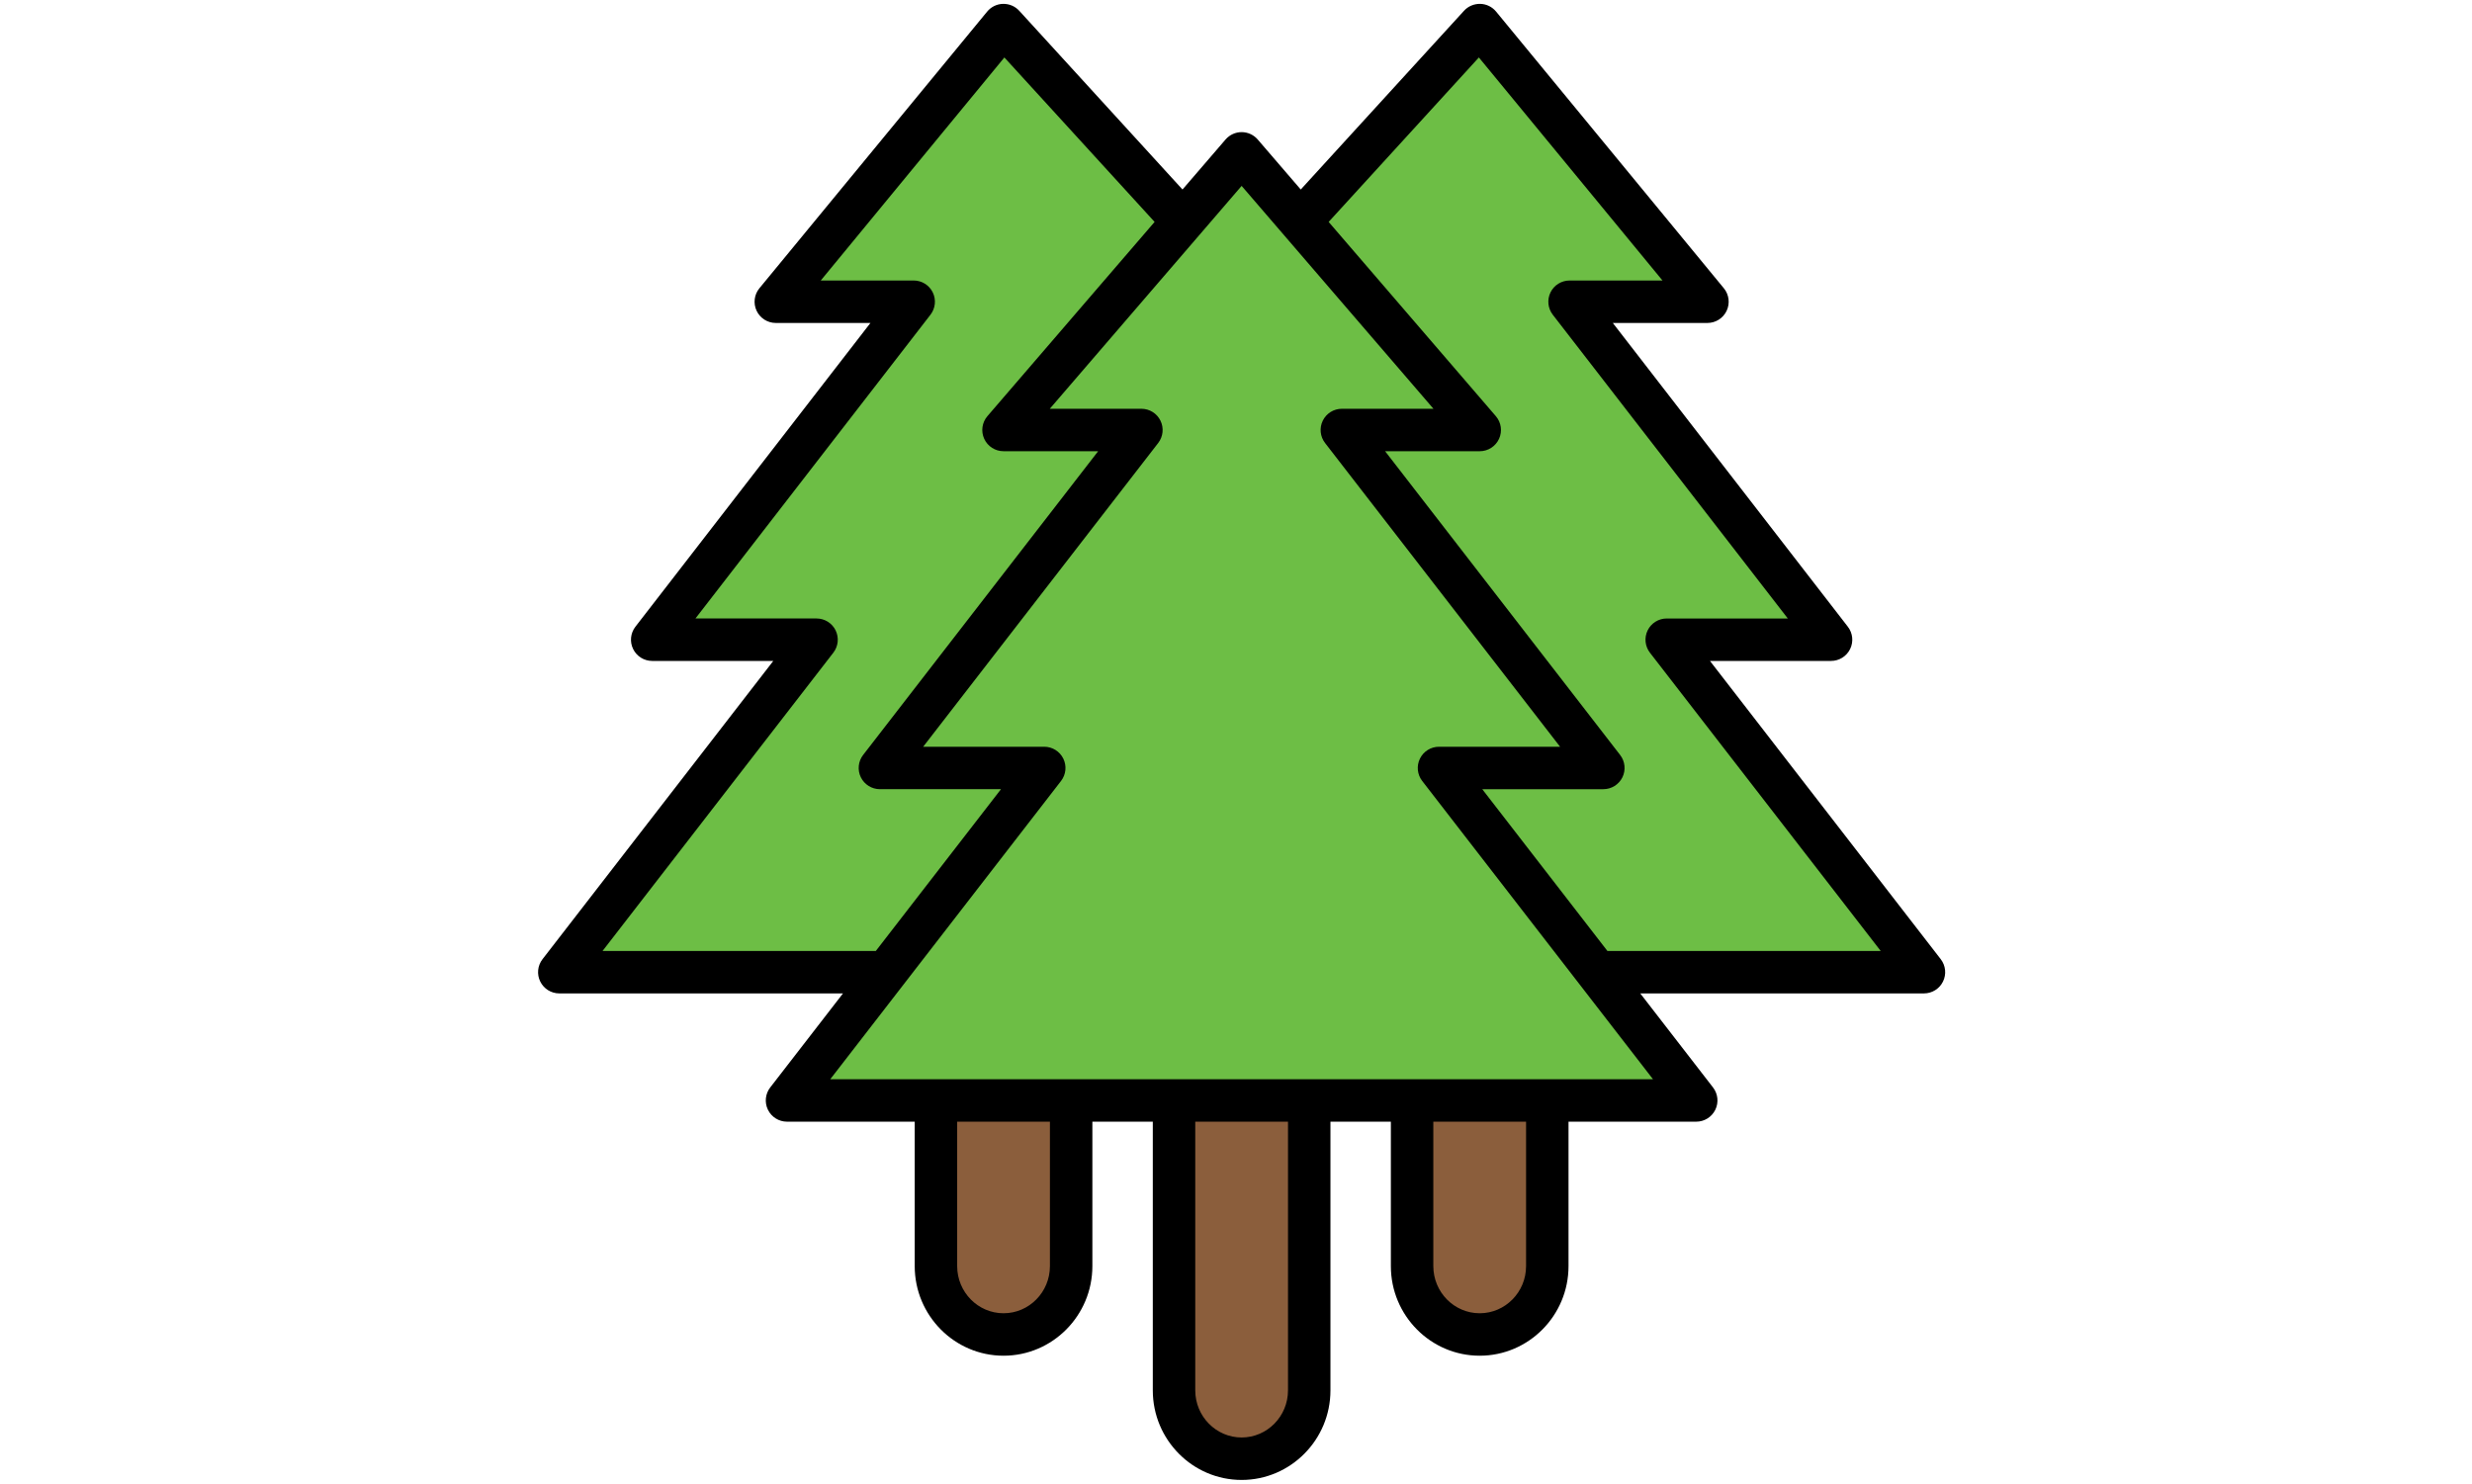
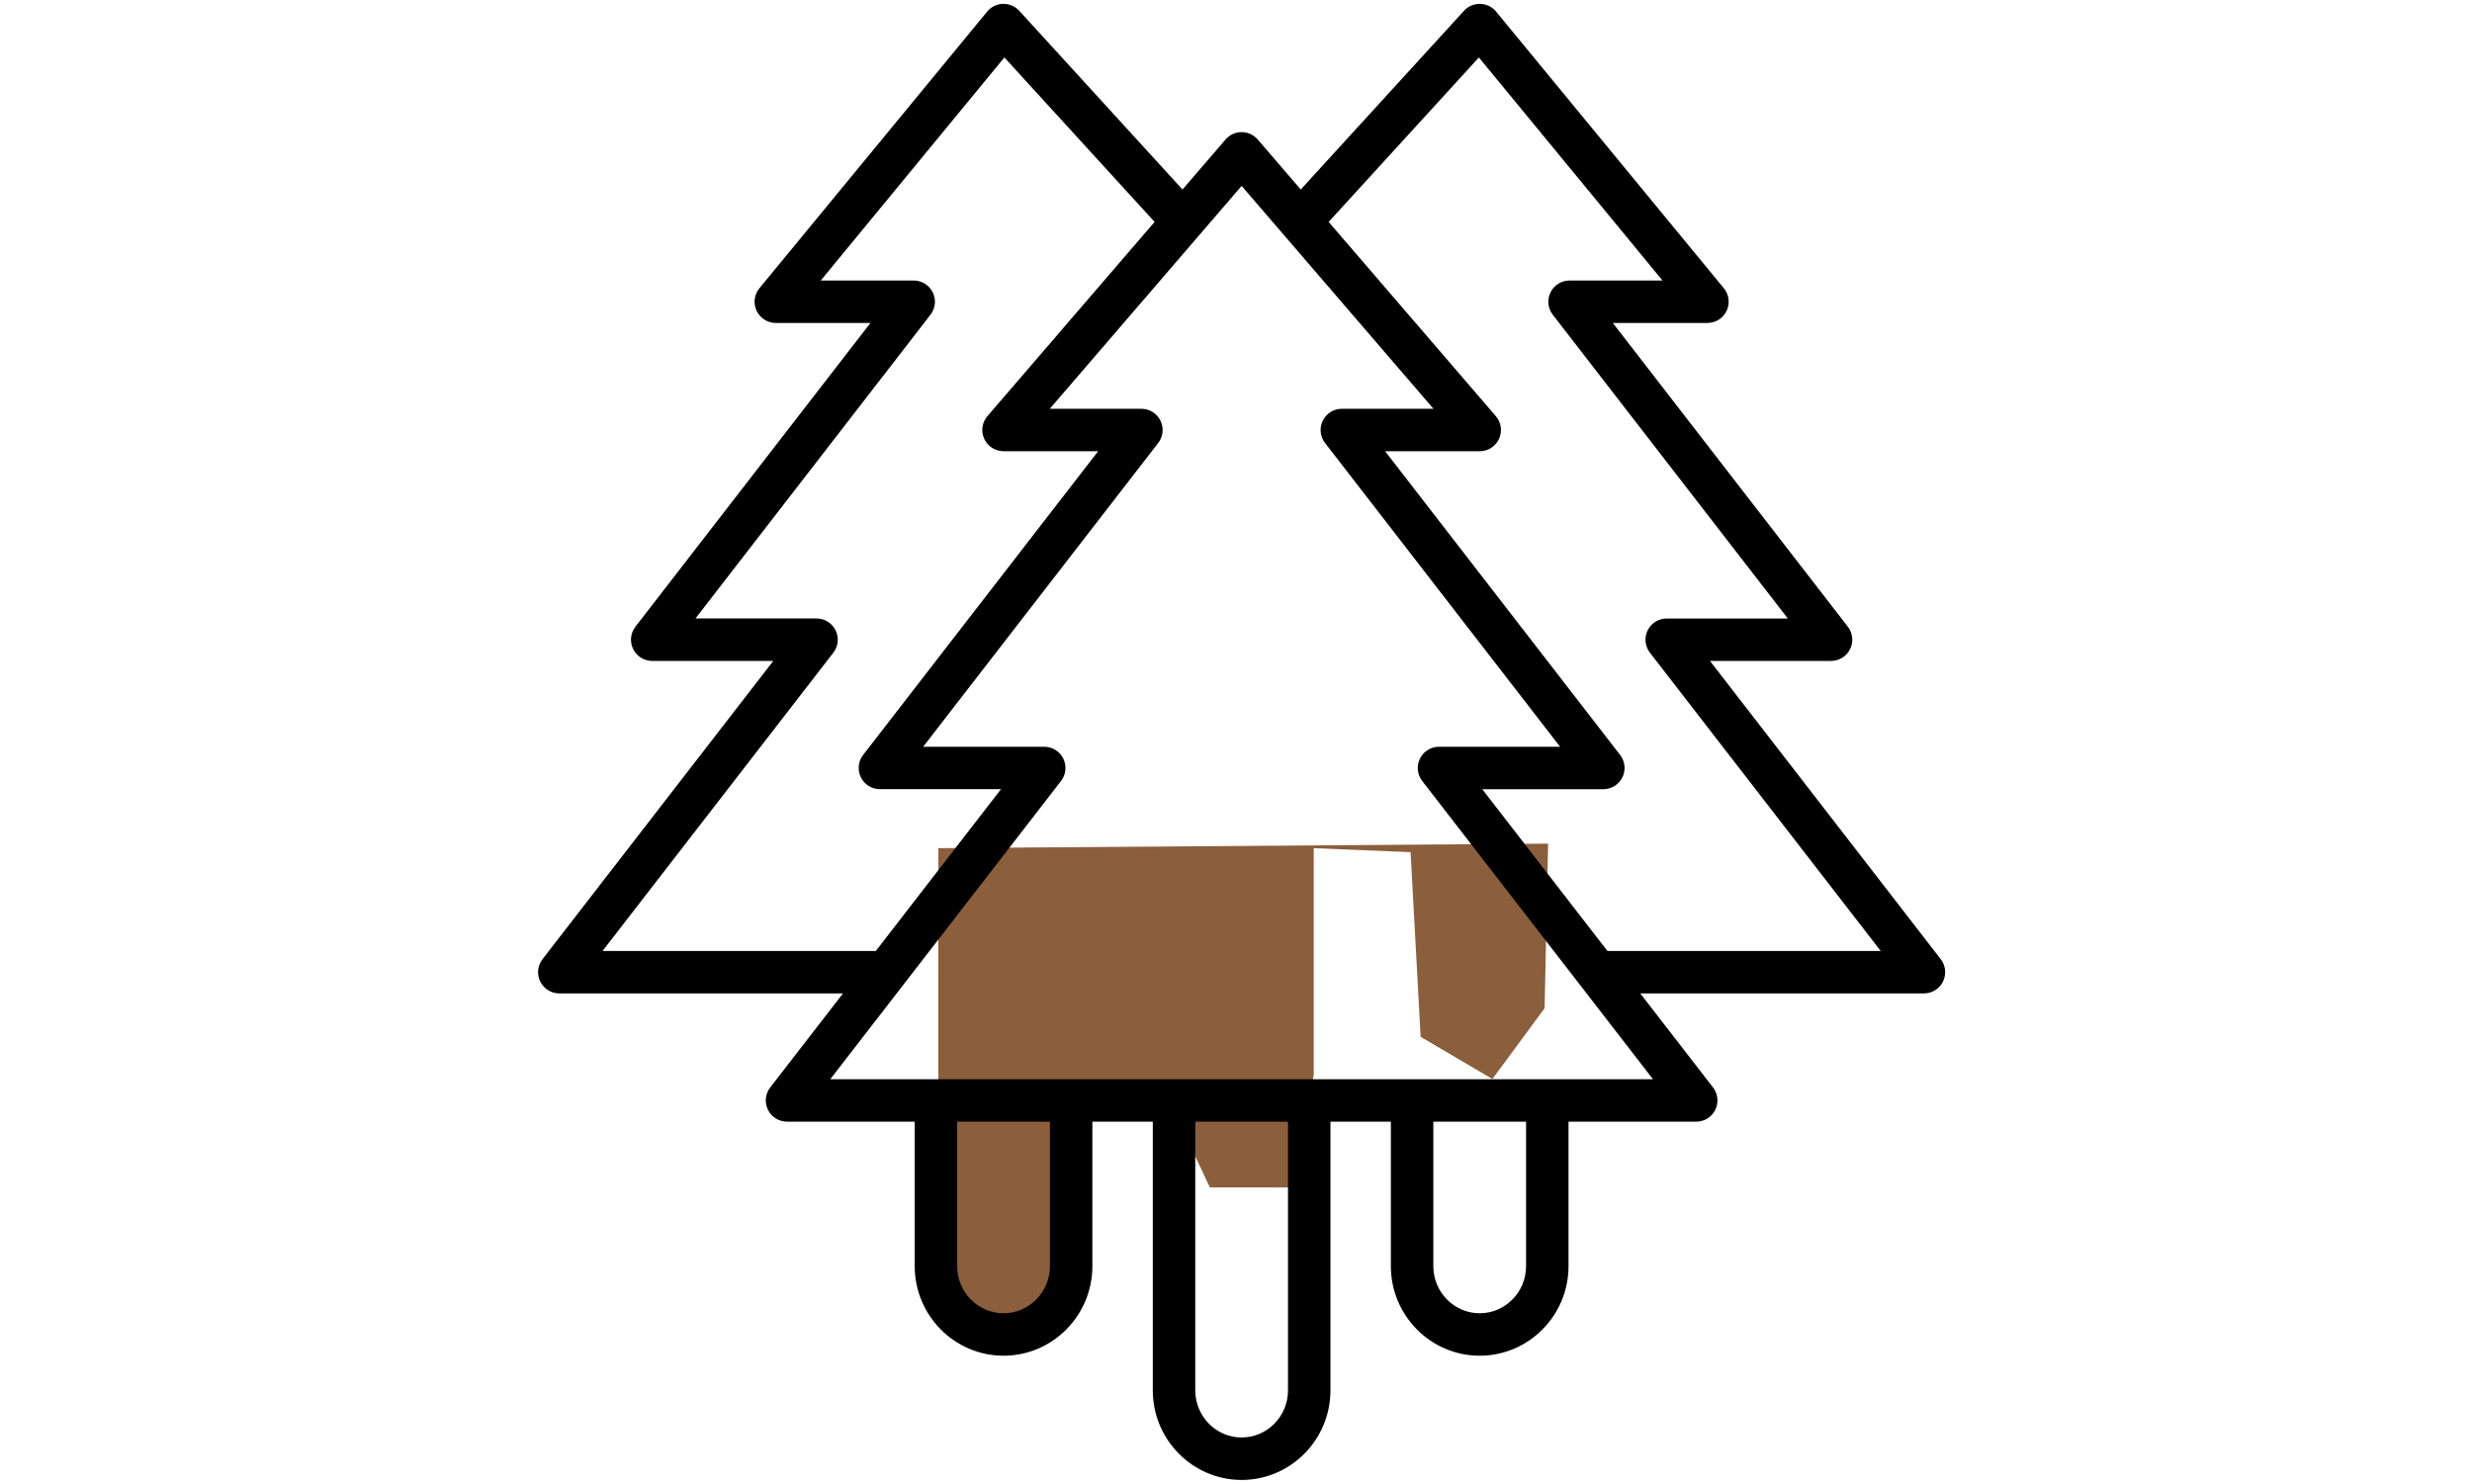
<svg xmlns="http://www.w3.org/2000/svg" viewBox="0 0 832.899 500" data-name="Layer 1" id="Layer_1">
  <defs>
    <style>
      .cls-1 {
        fill: #6dbe45;
      }

      .cls-2 {
        fill: none;
      }

      .cls-3 {
        fill: #8b5e3c;
      }
    </style>
  </defs>
  <rect height="500" width="832.899" class="cls-2" />
  <g>
-     <path d="M316.151,373.401s-6.426,73.559,11.499,74.743c17.925,1.184,30.607-7.779,30.607-7.779l3.72-66.964h33.144v87.594l12.514,26.718h27.394l7.609-37.879v-76.433l32.636,1.353,3.382,62.229,24.181,14.204,17.587-23.843,1.184-55.465-205.457,1.522Z" class="cls-3" />
-     <polygon points="336.655 13.832 396.494 76.2 418.346 53.865 441.163 76.2 498.896 8.354 573.906 101.906 532.608 101.906 614.361 215.264 564.635 215.264 642.595 323.986 540.667 326.936 568.006 369.498 270.915 369.498 296.024 327.357 193.798 329.043 265.858 218.213 225.404 213.156 310.949 104.013 260.802 99.377 336.655 13.832" class="cls-1" />
+     <path d="M316.151,373.401s-6.426,73.559,11.499,74.743c17.925,1.184,30.607-7.779,30.607-7.779l3.72-66.964h33.144l12.514,26.718h27.394l7.609-37.879v-76.433l32.636,1.353,3.382,62.229,24.181,14.204,17.587-23.843,1.184-55.465-205.457,1.522Z" class="cls-3" />
    <path d="M653.902,323.225l-77.757-100.507h40.799c2.728,0,5.219-1.552,6.421-4.003,1.202-2.448.905-5.369-.764-7.525l-79.19-102.361h31.886c2.767,0,5.287-1.597,6.468-4.099,1.182-2.502.813-5.463-.946-7.599L504.082,3.906c-1.318-1.603-3.265-2.553-5.338-2.606-2.096-.028-4.067.795-5.465,2.326l-55.012,60.233-14.5-16.849c-1.359-1.58-3.338-2.486-5.421-2.486s-4.062.907-5.421,2.486l-14.501,16.849L343.411,3.627c-1.397-1.531-3.37-2.359-5.465-2.326-2.072.053-4.02,1.003-5.338,2.606l-76.736,93.225c-1.759,2.136-2.127,5.097-.945,7.599,1.182,2.502,3.7,4.099,6.468,4.099h31.885l-79.189,102.361c-1.669,2.156-1.966,5.077-.764,7.525,1.202,2.451,3.692,4.003,6.421,4.003h40.799l-77.757,100.507c-1.669,2.156-1.966,5.077-.764,7.525,1.202,2.451,3.692,4.003,6.421,4.003h95.587l-24.521,31.694c-1.669,2.159-1.966,5.077-.764,7.528,1.202,2.448,3.692,4,6.421,4h43.03v48.677c0,16.646,13.427,30.188,29.93,30.188s29.929-13.542,29.929-30.188v-48.677h20.359v90.541c0,16.646,13.425,30.185,29.927,30.185s29.93-13.54,29.93-30.185v-90.541h20.356v48.677c0,16.646,13.426,30.188,29.929,30.188s29.929-13.542,29.929-30.188v-48.677h43.034c2.728,0,5.219-1.552,6.421-4,1.202-2.451.905-5.369-.764-7.528l-24.521-31.694h95.588c2.728,0,5.219-1.552,6.421-4.003,1.202-2.448.905-5.369-.764-7.525ZM203.022,320.449l77.757-100.507c1.669-2.159,1.966-5.077.764-7.528-1.202-2.448-3.692-4-6.421-4h-40.8l79.189-102.361c1.669-2.159,1.966-5.077.764-7.528-1.202-2.448-3.692-4-6.421-4h-31.31l61.866-75.162,50.614,55.418-56.329,65.453c-1.823,2.121-2.245,5.107-1.079,7.647,1.166,2.542,3.705,4.17,6.501,4.17h31.886l-79.19,102.361c-1.669,2.159-1.966,5.077-.764,7.528,1.202,2.448,3.692,4,6.421,4h40.798l-42.169,54.509h-92.077ZM353.754,426.652c0,8.757-7.009,15.884-15.625,15.884s-15.626-7.127-15.626-15.884v-48.677h31.251v48.677ZM433.97,468.515c0,8.757-7.01,15.881-15.626,15.881s-15.623-7.124-15.623-15.881v-90.541h31.25v90.541ZM514.184,426.652c0,8.757-7.009,15.884-15.625,15.884s-15.625-7.127-15.625-15.884v-48.677h31.249v48.677ZM279.745,363.671l77.756-100.507c1.669-2.156,1.966-5.077.764-7.525-1.202-2.451-3.692-4.003-6.421-4.003h-40.798l79.19-102.361c1.669-2.156,1.966-5.077.764-7.525-1.202-2.451-3.692-4.003-6.421-4.003h-30.87l64.637-75.106,64.636,75.106h-30.871c-2.728,0-5.219,1.552-6.421,4.003-1.202,2.448-.905,5.369.764,7.525l79.19,102.361h-40.799c-2.728,0-5.219,1.552-6.421,4.003-1.202,2.448-.905,5.369.764,7.525l77.758,100.507h-277.202ZM541.591,320.449l-42.17-54.509h40.799c2.728,0,5.219-1.552,6.421-4,1.202-2.451.905-5.369-.764-7.528l-79.19-102.361h31.886c2.796,0,5.335-1.628,6.5-4.17,1.166-2.54.744-5.527-1.079-7.647l-56.328-65.453,50.614-55.418,61.867,75.162h-31.311c-2.728,0-5.218,1.552-6.421,4-1.202,2.451-.905,5.369.764,7.528l79.19,102.361h-40.799c-2.728,0-5.219,1.552-6.421,4-1.202,2.451-.905,5.369.764,7.528l77.757,100.507h-92.078Z" />
  </g>
</svg>